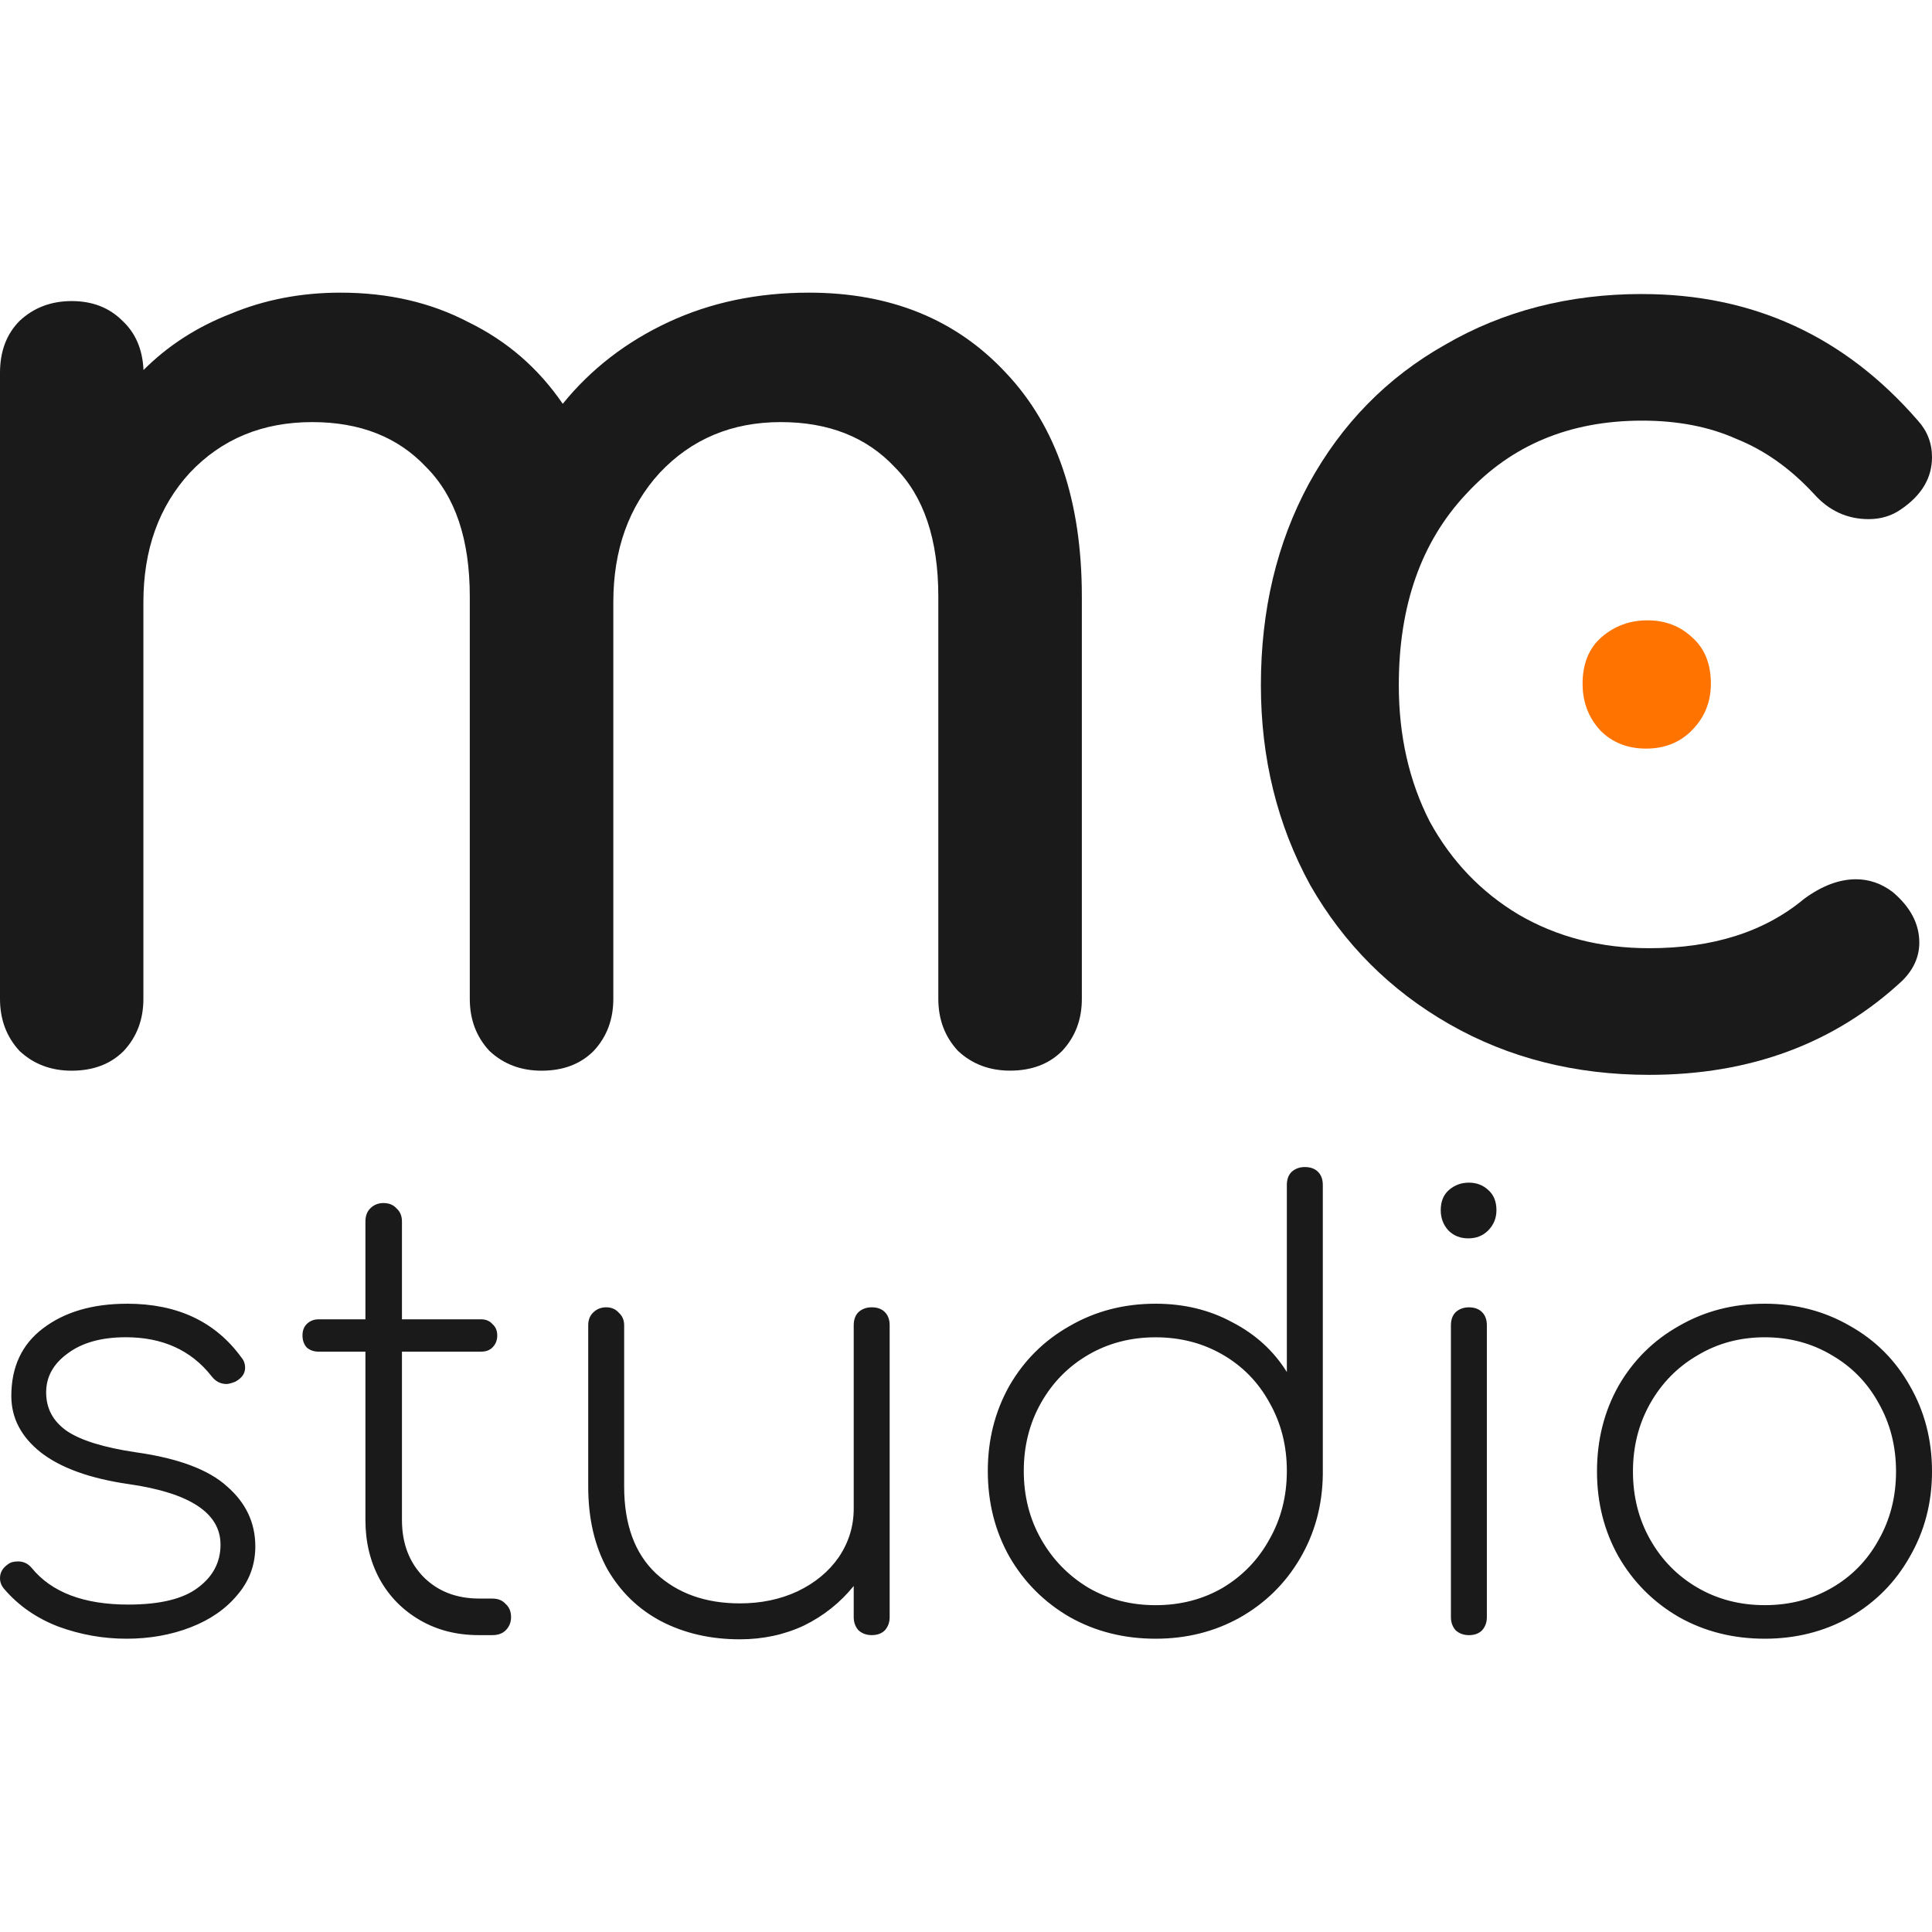
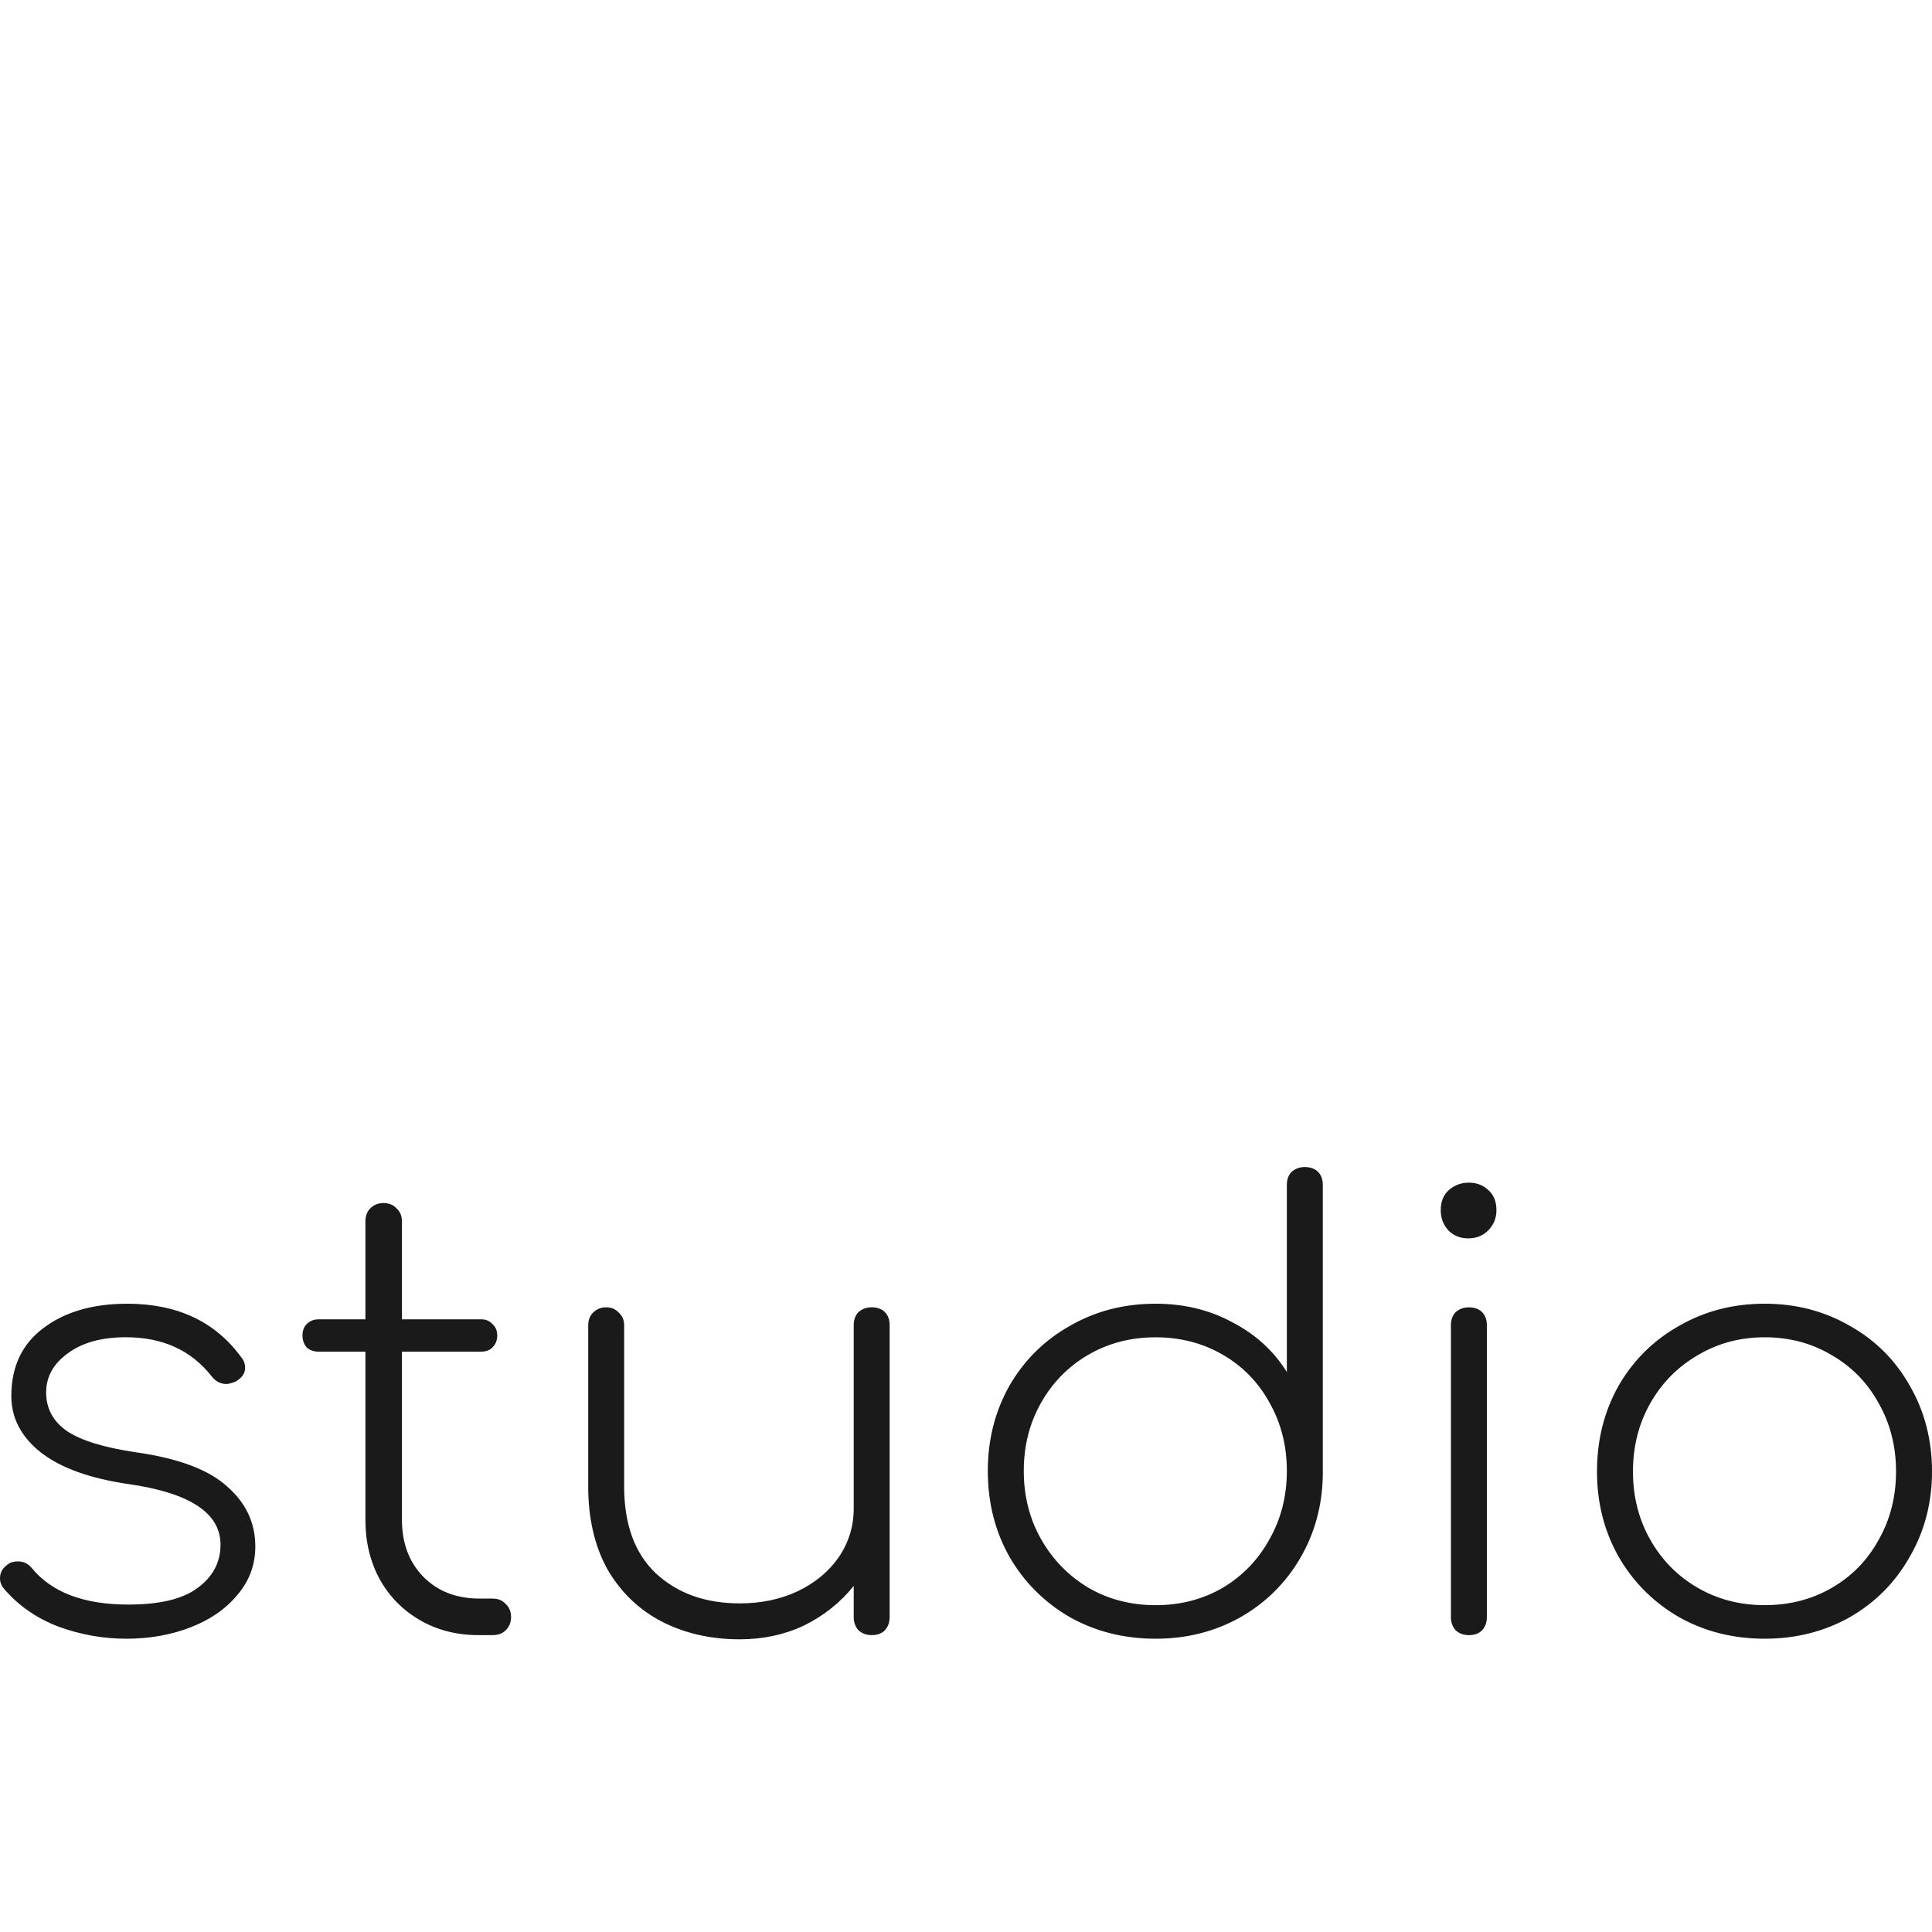
<svg xmlns="http://www.w3.org/2000/svg" width="256" height="256" viewBox="0 0 67.733 47.213">
  <style>	#letter_m,	#letter_c,	#letter_s	{		color: #1a1a1a;	}	#letter_dot	{		color: #ff7300;	}		@media (prefers-color-scheme: dark) {		#letter_m,		#letter_c,		#letter_s	{			color: #fff;		}		#letter_dot	{			color: #ff7300;		}	}	</style>
-   <path d="m 57.573,0.049 q 5.82,0 9.667,4.439 0.493,0.543 0.493,1.282 0,1.085 -1.085,1.825 -0.493,0.345 -1.134,0.345 -1.134,0 -1.924,-0.888 -1.233,-1.332 -2.713,-1.924 -1.43,-0.641 -3.305,-0.641 -3.798,0 -6.165,2.565 -2.367,2.515 -2.367,6.708 0,2.663 1.085,4.784 1.134,2.072 3.107,3.255 2.022,1.184 4.587,1.184 3.354,0 5.425,-1.726 0.937,-0.691 1.825,-0.691 0.691,0 1.282,0.444 0.937,0.789 0.937,1.776 0,0.74 -0.592,1.332 -3.551,3.305 -8.878,3.305 -3.896,0 -7.004,-1.776 -3.107,-1.776 -4.883,-4.883 -1.726,-3.157 -1.726,-7.004 0,-3.946 1.677,-7.053 1.726,-3.157 4.784,-4.883 3.058,-1.776 6.905,-1.776 z" fill="currentColor" id="letter_c" />
-   <path d="m 28.36,3.1252287e-7 q 4.291,0 6.905,2.811 2.663,2.811 2.663,7.842 v 14.106 q 0,1.085 -0.691,1.825 -0.691,0.691 -1.825,0.691 -1.085,0 -1.825,-0.691 -0.691,-0.74 -0.691,-1.825 V 10.654 q 0,-3.009 -1.529,-4.538 -1.48,-1.578 -3.995,-1.578 -2.565,0 -4.242,1.776 -1.628,1.776 -1.628,4.538 v 13.909 q 0,1.085 -0.691,1.825 -0.691,0.691 -1.825,0.691 -1.085,0 -1.825,-0.691 -0.691,-0.74 -0.691,-1.825 V 10.654 q 0,-3.009 -1.529,-4.538 -1.48,-1.578 -3.995,-1.578 -2.614,0 -4.291,1.776 -1.628,1.776 -1.628,4.538 v 13.909 q 0,1.085 -0.691,1.825 -0.691,0.691 -1.825,0.691 -1.085,0 -1.825,-0.691 Q 6.3004148e-6,25.845 6.3004148e-6,24.76 V 2.811 q 0,-1.134 0.691,-1.825 0.74,-0.691 1.825,-0.691 1.085,0 1.776,0.691 Q 4.982,1.628 5.031,2.713 6.313,1.43 8.089,0.74 9.864,3.1252287e-7 11.936,3.1252287e-7 q 2.515,0 4.488,1.036 2.022,0.986 3.305,2.861 Q 21.209,2.072 23.428,1.036 25.648,3.1252287e-7 28.36,3.1252287e-7 Z" fill="currentColor" id="letter_m" />
  <path d="m 4.454,35.446 q 2.647,0 4.013,1.891 0.126,0.147 0.126,0.357 0,0.294 -0.336,0.483 -0.21,0.084 -0.315,0.084 -0.315,0 -0.525,-0.273 -1.072,-1.366 -3.005,-1.366 -1.282,0 -2.038,0.567 -0.756,0.546 -0.756,1.366 0,0.84 0.714,1.345 0.735,0.504 2.437,0.756 2.227,0.315 3.194,1.198 0.988,0.861 0.988,2.101 0,0.967 -0.63,1.702 -0.609,0.735 -1.639,1.135 -1.03,0.399 -2.248,0.399 -1.219,0 -2.374,-0.42 Q 0.903,46.33 0.147,45.447 -3.6995635e-6,45.279 -3.6995635e-6,45.069 q 0,-0.294 0.273,-0.483 0.126,-0.105 0.357,-0.105 0.294,0 0.483,0.231 1.051,1.282 3.383,1.282 1.66,0 2.437,-0.588 0.798,-0.588 0.798,-1.513 0,-1.66 -3.215,-2.122 -2.038,-0.294 -3.089,-1.114 -1.03,-0.819 -1.03,-1.975 0,-1.534 1.114,-2.374 1.135,-0.861 2.942,-0.861 z M 17.266,45.784 q 0.294,0 0.462,0.189 0.189,0.168 0.189,0.462 0,0.273 -0.189,0.462 -0.168,0.168 -0.462,0.168 H 16.782 q -1.156,0 -2.059,-0.525 -0.904,-0.525 -1.408,-1.429 -0.504,-0.925 -0.504,-2.08 v -5.904 h -1.639 q -0.252,0 -0.42,-0.147 -0.147,-0.168 -0.147,-0.42 0,-0.252 0.147,-0.399 0.168,-0.168 0.42,-0.168 h 1.639 v -3.425 q 0,-0.294 0.168,-0.462 0.189,-0.189 0.462,-0.189 0.294,0 0.462,0.189 0.189,0.168 0.189,0.462 v 3.425 h 2.774 q 0.252,0 0.399,0.168 0.168,0.147 0.168,0.399 0,0.252 -0.168,0.42 -0.147,0.147 -0.399,0.147 h -2.774 v 5.904 q 0,1.219 0.756,1.996 0.756,0.756 1.954,0.756 z M 30.56,35.572 q 0.294,0 0.462,0.168 0.168,0.168 0.168,0.462 v 10.233 q 0,0.273 -0.168,0.462 -0.168,0.168 -0.462,0.168 -0.273,0 -0.462,-0.168 -0.168,-0.189 -0.168,-0.462 v -1.093 q -0.714,0.882 -1.744,1.387 -1.03,0.483 -2.248,0.483 -1.534,0 -2.753,-0.63 Q 21.987,45.952 21.294,44.754 20.622,43.535 20.622,41.854 v -5.652 q 0,-0.273 0.168,-0.441 0.189,-0.189 0.462,-0.189 0.273,0 0.441,0.189 0.189,0.168 0.189,0.441 v 5.652 q 0,1.996 1.114,3.047 1.135,1.051 2.942,1.051 1.114,0 2.017,-0.42 0.925,-0.441 1.45,-1.198 0.525,-0.777 0.525,-1.702 v -6.43 q 0,-0.294 0.168,-0.462 0.189,-0.168 0.462,-0.168 z m 15.186,-4.917 q 0.294,0 0.462,0.168 0.168,0.168 0.168,0.462 v 10.107 0.042 q -0.021,1.618 -0.798,2.942 -0.777,1.324 -2.122,2.08 -1.324,0.735 -2.942,0.735 -1.66,0 -3.005,-0.756 -1.345,-0.777 -2.122,-2.122 -0.756,-1.345 -0.756,-3.005 0,-1.639 0.756,-2.984 0.777,-1.345 2.122,-2.101 1.345,-0.777 3.005,-0.777 1.492,0 2.689,0.651 1.219,0.63 1.912,1.744 v -6.556 q 0,-0.294 0.168,-0.462 0.189,-0.168 0.462,-0.168 z m -5.232,15.36 q 1.303,0 2.353,-0.609 1.051,-0.63 1.639,-1.702 0.609,-1.072 0.609,-2.395 0,-1.324 -0.609,-2.395 -0.588,-1.072 -1.639,-1.681 -1.051,-0.609 -2.353,-0.609 -1.303,0 -2.353,0.609 -1.051,0.609 -1.66,1.681 -0.609,1.072 -0.609,2.395 0,1.324 0.609,2.395 0.609,1.072 1.66,1.702 1.051,0.609 2.353,0.609 z m 10.353,-9.812 q 0,-0.294 0.168,-0.462 0.189,-0.168 0.462,-0.168 0.294,0 0.462,0.168 0.168,0.168 0.168,0.462 v 10.233 q 0,0.273 -0.168,0.462 -0.168,0.168 -0.462,0.168 -0.273,0 -0.462,-0.168 -0.168,-0.189 -0.168,-0.462 z m 0.63,-5.001 q 0.399,0 0.672,0.252 0.294,0.252 0.294,0.714 0,0.42 -0.294,0.714 -0.273,0.273 -0.693,0.273 -0.42,0 -0.693,-0.273 -0.273,-0.294 -0.273,-0.714 0,-0.462 0.294,-0.714 0.294,-0.252 0.693,-0.252 z m 10.374,4.244 q 1.639,0 2.984,0.777 1.345,0.756 2.101,2.101 0.777,1.345 0.777,3.005 0,1.639 -0.777,2.984 -0.756,1.345 -2.101,2.122 -1.345,0.756 -2.984,0.756 -1.66,0 -3.005,-0.756 -1.345,-0.777 -2.122,-2.122 -0.756,-1.345 -0.756,-2.984 0,-1.66 0.756,-3.005 0.777,-1.345 2.122,-2.101 1.345,-0.777 3.005,-0.777 z m 0,1.177 q -1.303,0 -2.353,0.63 -1.051,0.609 -1.66,1.681 -0.609,1.072 -0.609,2.395 0,1.324 0.609,2.395 0.609,1.072 1.66,1.681 1.051,0.609 2.353,0.609 1.303,0 2.353,-0.609 1.051,-0.609 1.639,-1.681 0.609,-1.072 0.609,-2.395 0,-1.324 -0.609,-2.395 -0.588,-1.072 -1.639,-1.681 -1.051,-0.63 -2.353,-0.63 z" fill="currentColor" id="letter_s" />
-   <path d="m 57.757,11.488 q 0.919,0 1.547,0.58 0.677,0.58 0.677,1.644 0,0.967 -0.677,1.644 -0.629,0.629 -1.596,0.629 -0.967,0 -1.596,-0.629 -0.629,-0.677 -0.629,-1.644 0,-1.064 0.677,-1.644 0.677,-0.58 1.596,-0.58 z" fill="currentColor" id="letter_dot" />
</svg>